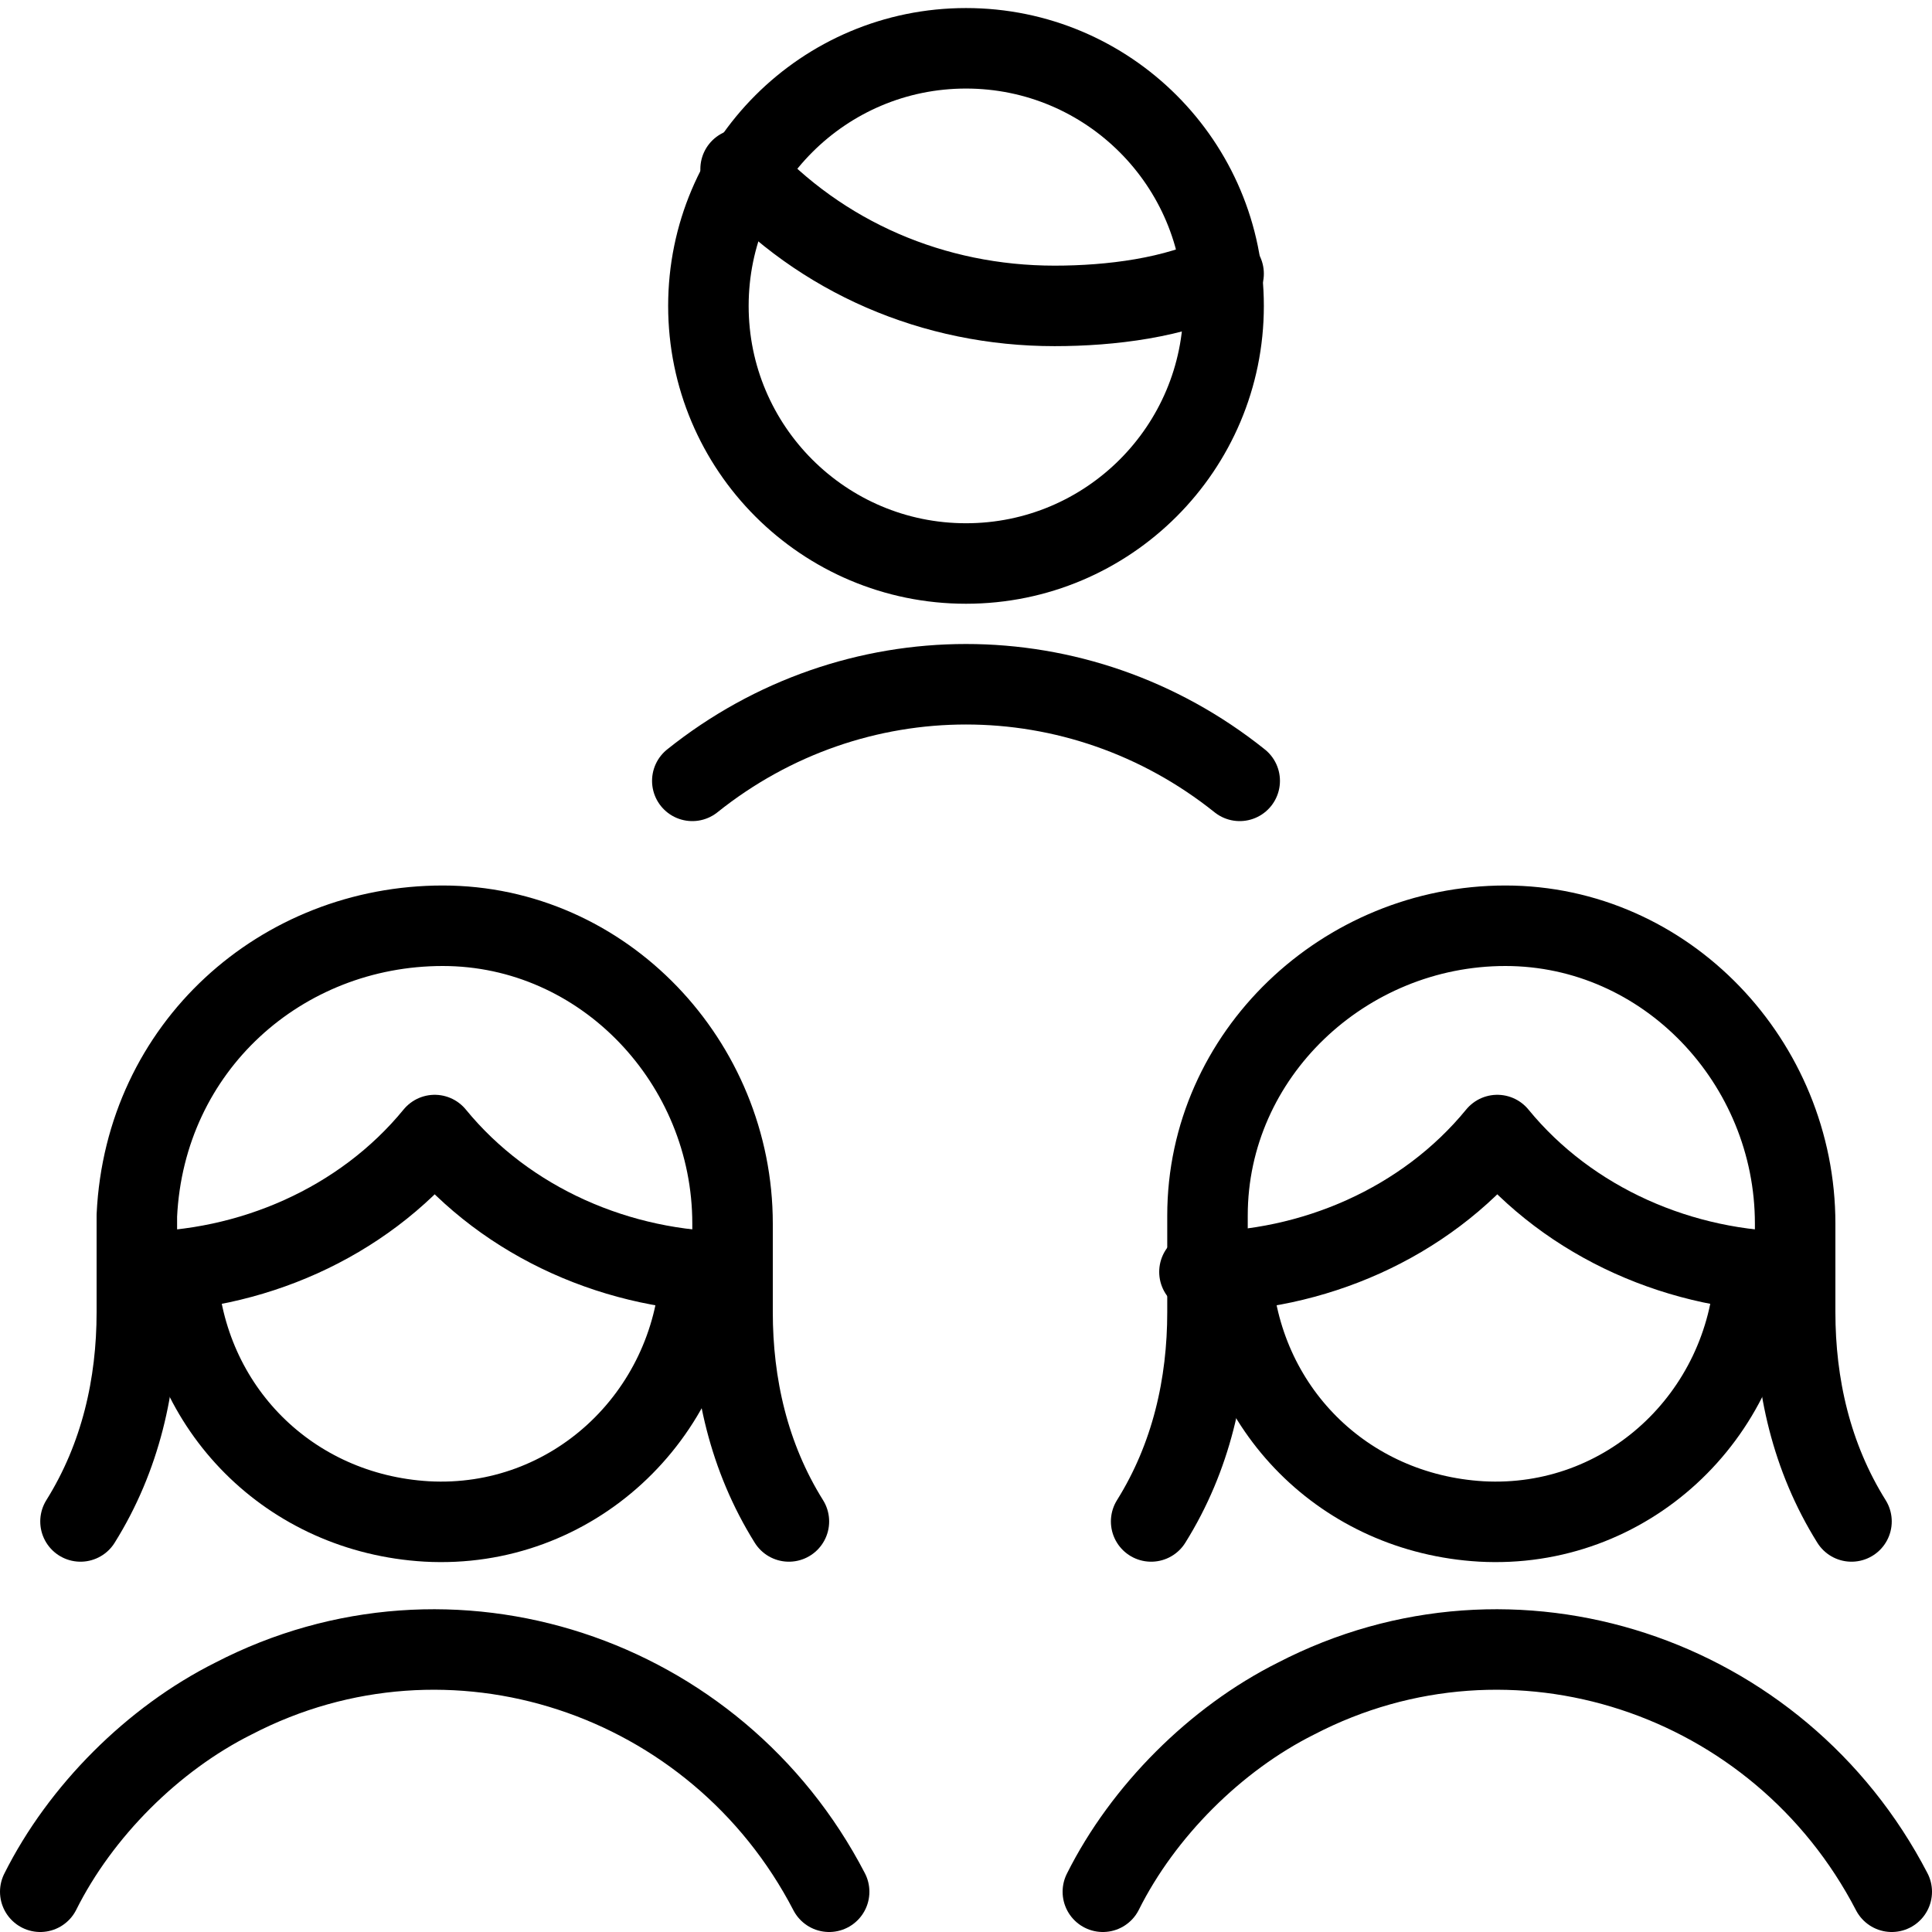
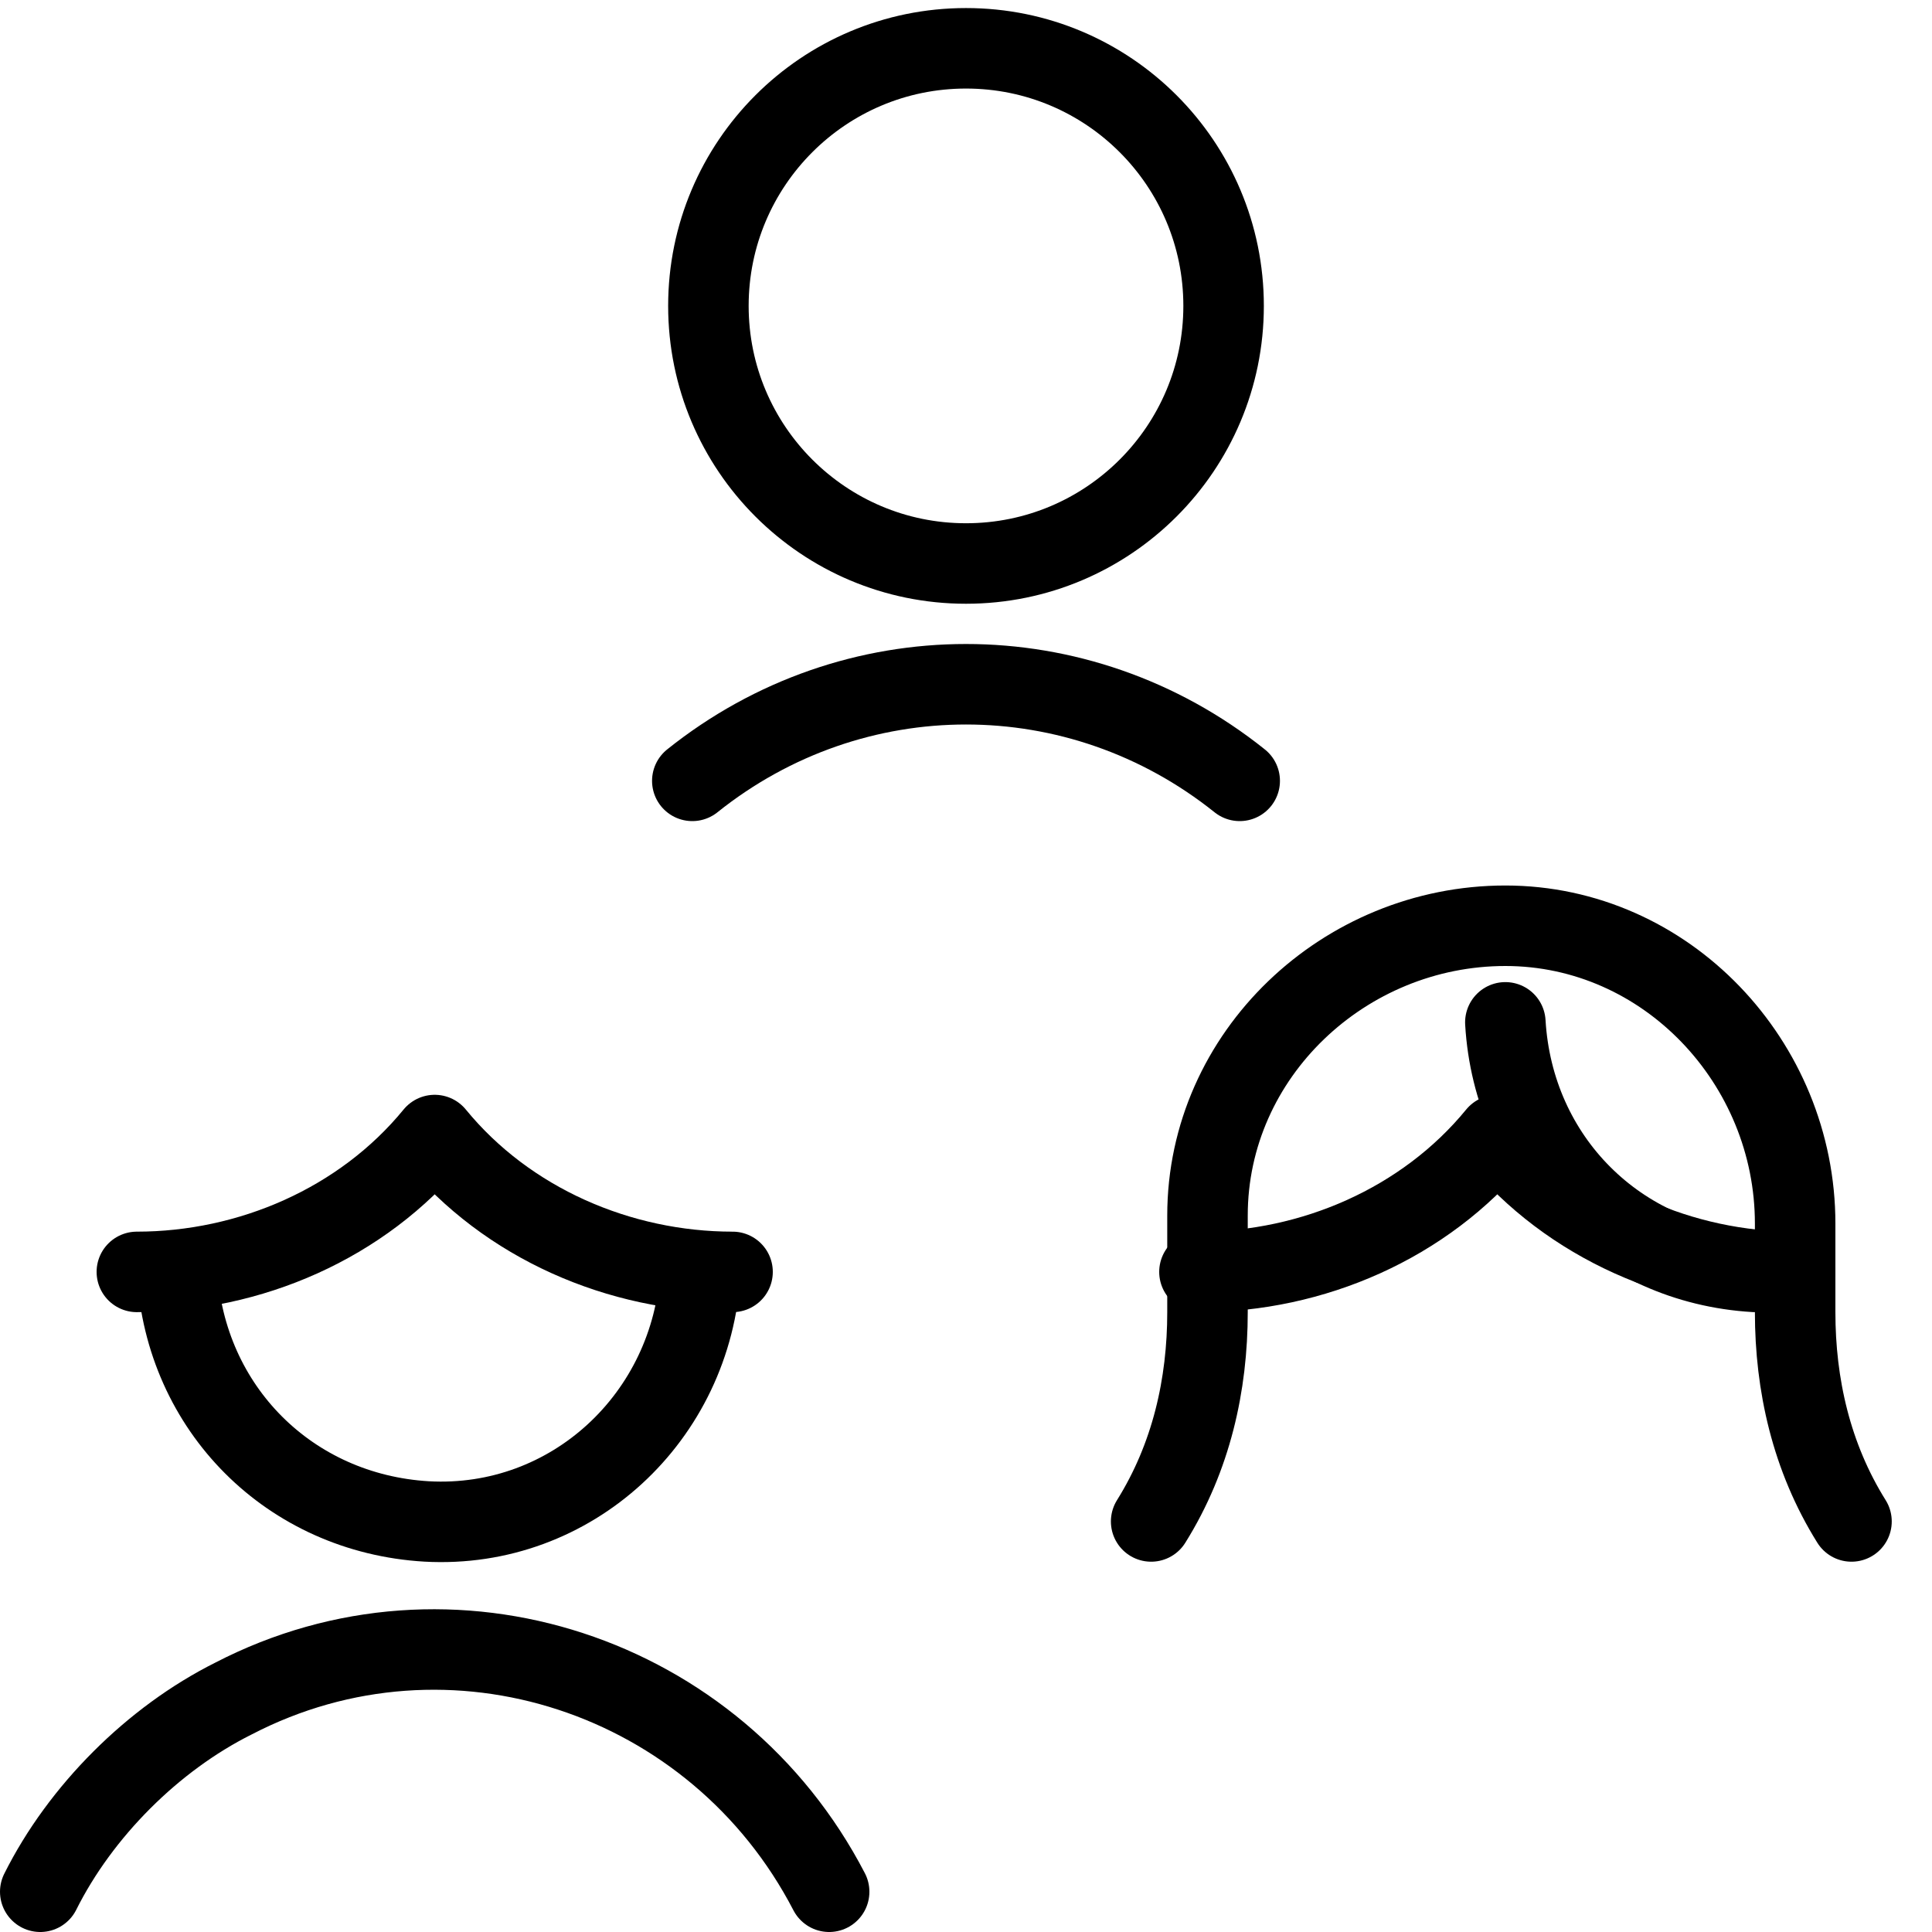
<svg xmlns="http://www.w3.org/2000/svg" version="1.1" id="Layer_1" x="0px" y="0px" viewBox="0 0 24 24" style="enable-background:new 0 0 24 24;" xml:space="preserve">
  <g transform="matrix(1,0,0,1,0,0)">
    <style type="text/css">
	.st0{fill:none;stroke:#000000;stroke-linecap:round;stroke-linejoin:round;}
</style>
-     <path class="st0" d="M9.8,18.9c-0.5-0.8-0.7-1.7-0.7-2.6v-1.1c0-2-1.6-3.7-3.6-3.7S1.8,13,1.7,15.1c0,0,0,0.1,0,0.1v1.1  c0,0.9-0.2,1.8-0.7,2.6" />
    <path class="st0" d="M1.7,15.8c1.4,0,2.8-0.6,3.7-1.7c0.9,1.1,2.3,1.7,3.7,1.7" />
    <path class="st0" d="M8.7,15.8c-0.1,1.8-1.6,3.2-3.4,3.1c-1.7-0.1-3-1.4-3.1-3.1" />
    <path class="st0" d="M10.3,23.5c-1.4-2.7-4.7-3.8-7.4-2.4c-1,0.5-1.9,1.4-2.4,2.4" />
    <path class="st0" d="M23,18.9c-0.5-0.8-0.7-1.7-0.7-2.6v-1.1c0-2-1.6-3.7-3.6-3.7s-3.7,1.6-3.7,3.6c0,0,0,0.1,0,0.1v1.1  c0,0.9-0.2,1.8-0.7,2.6" />
    <path class="st0" d="M14.9,15.8c1.4,0,2.8-0.6,3.7-1.7c0.9,1.1,2.3,1.7,3.7,1.7" />
-     <path class="st0" d="M21.8,15.8c-0.1,1.8-1.6,3.2-3.4,3.1c-1.7-0.1-3-1.4-3.1-3.1" />
-     <path class="st0" d="M23.5,23.5c-1.4-2.7-4.7-3.8-7.4-2.4c-1,0.5-1.9,1.4-2.4,2.4" />
+     <path class="st0" d="M21.8,15.8c-1.7-0.1-3-1.4-3.1-3.1" />
    <path class="st0" d="M15.4,9.7c-2-1.6-4.8-1.6-6.8,0" />
-     <path class="st0" d="M9.2,2.1c1,1.1,2.4,1.7,3.9,1.7c0.7,0,1.5-0.1,2.1-0.4" />
    <circle class="st0" cx="12" cy="3.8" r="3.2" />
  </g>
</svg>